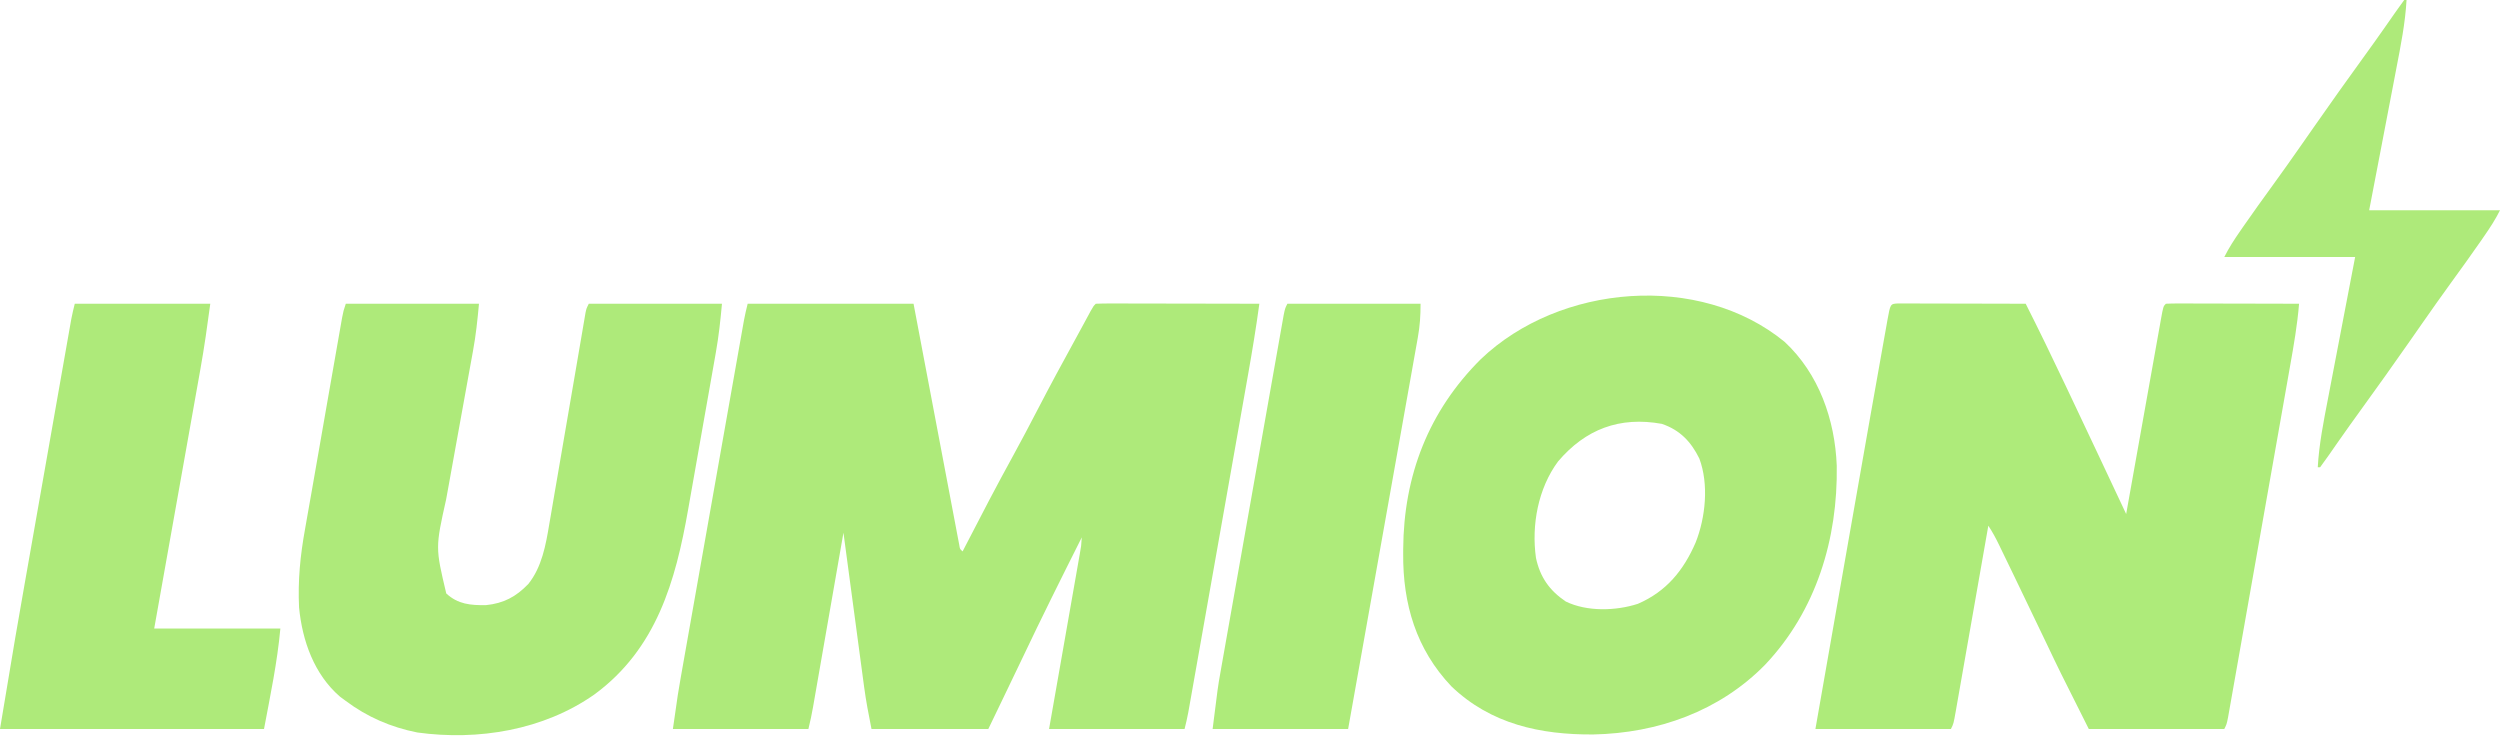
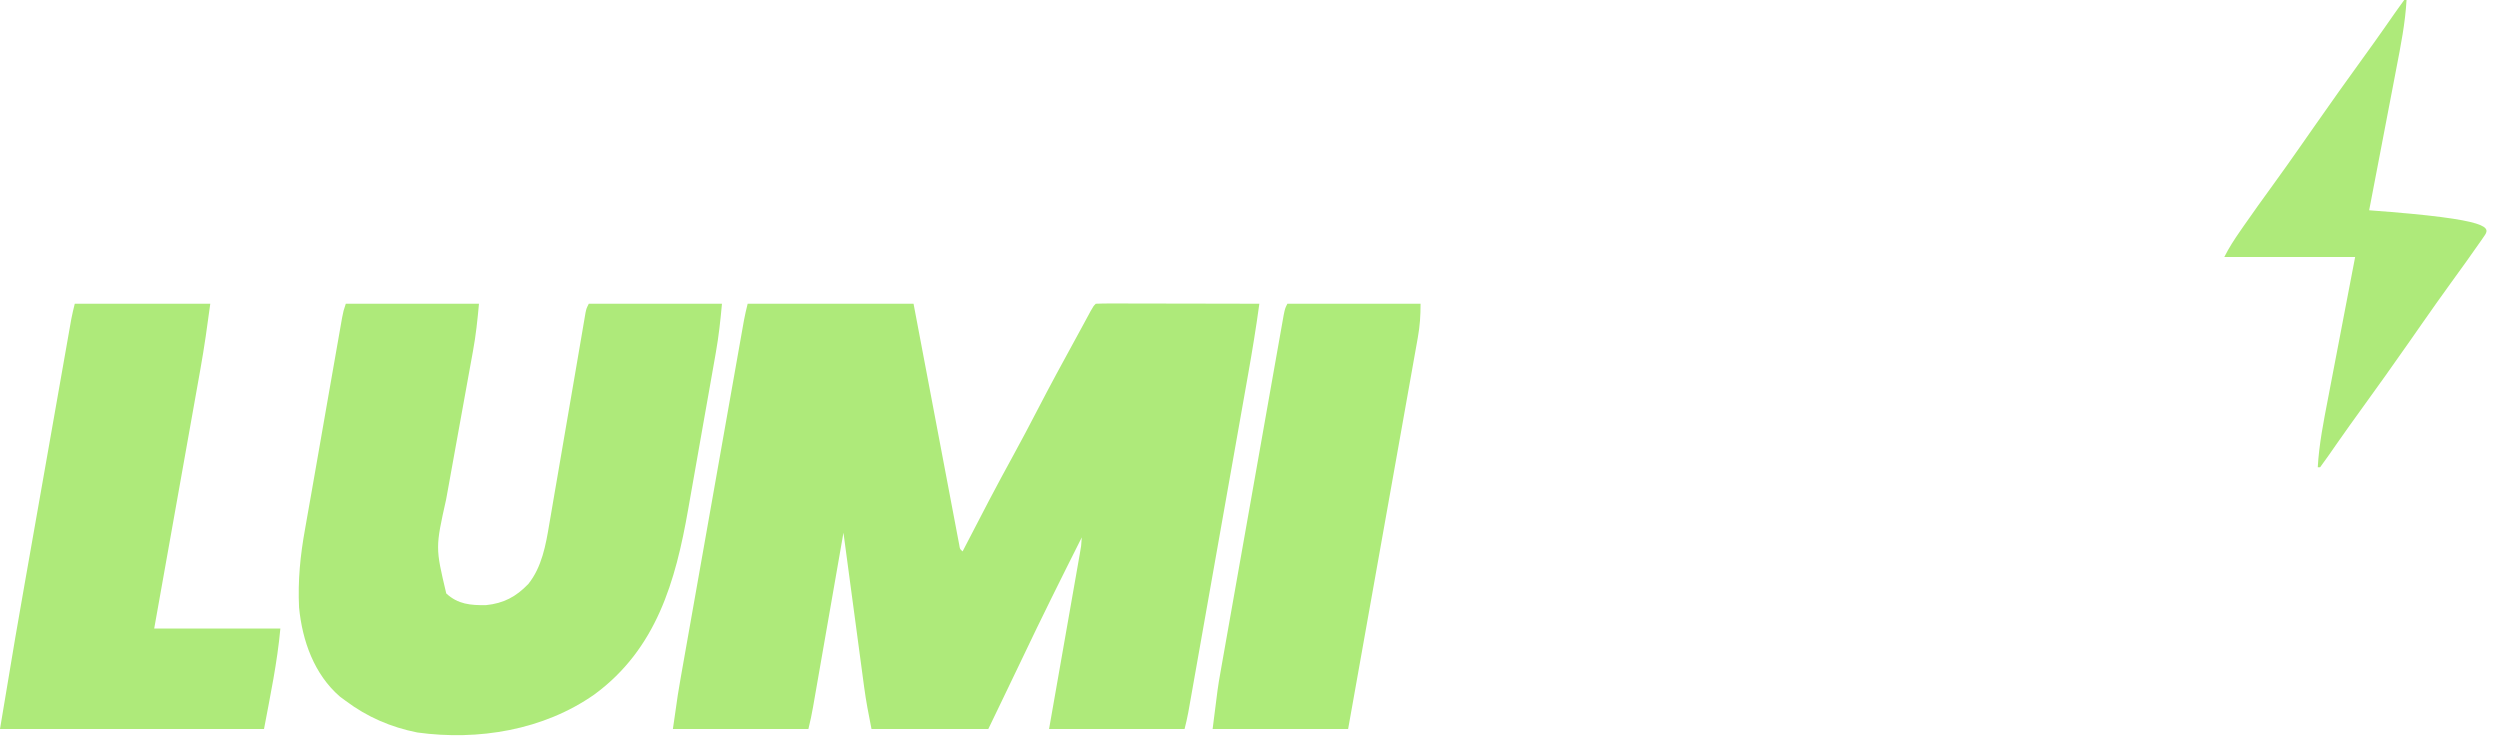
<svg xmlns="http://www.w3.org/2000/svg" width="1070" height="315" viewBox="0 0 1070 315" fill="none">
  <path d="M320 130C343.43 130 366.86 130 391 130C392.432 137.568 393.864 145.136 395.34 152.934C396.246 157.714 397.153 162.495 398.061 167.275C399.502 174.871 400.944 182.467 402.38 190.064C403.537 196.185 404.698 202.306 405.861 208.426C406.306 210.767 406.749 213.108 407.19 215.449C407.807 218.716 408.428 221.982 409.051 225.248C409.234 226.226 409.417 227.204 409.606 228.212C409.776 229.097 409.946 229.982 410.12 230.894C410.267 231.667 410.414 232.44 410.565 233.237C410.843 235.015 410.843 235.015 412 236C412.361 235.297 412.723 234.595 413.095 233.871C419.792 220.859 426.544 207.894 433.599 195.072C437.155 188.593 440.6 182.062 444 175.5C449.382 165.118 454.939 154.84 460.577 144.596C461.607 142.717 462.63 140.835 463.649 138.951C464.461 137.452 464.461 137.452 465.289 135.922C465.784 135.005 466.278 134.088 466.788 133.144C468 131 468 131 469 130C471.178 129.906 473.359 129.883 475.539 129.886C476.222 129.886 476.905 129.886 477.609 129.886C479.876 129.887 482.143 129.895 484.41 129.902C485.978 129.904 487.546 129.906 489.114 129.907C493.249 129.91 497.383 129.92 501.518 129.931C505.734 129.942 509.95 129.946 514.166 129.951C522.444 129.962 530.722 129.979 539 130C537.61 140.239 535.934 150.408 534.127 160.581C533.842 162.192 533.558 163.803 533.274 165.415C532.509 169.745 531.742 174.075 530.974 178.404C530.168 182.95 529.365 187.497 528.561 192.044C527.214 199.664 525.864 207.285 524.514 214.905C522.953 223.713 521.395 232.521 519.838 241.329C518.337 249.822 516.834 258.315 515.33 266.808C514.691 270.416 514.053 274.024 513.415 277.633C512.666 281.873 511.914 286.114 511.162 290.354C510.886 291.91 510.611 293.466 510.336 295.022C509.961 297.144 509.585 299.266 509.208 301.387C508.997 302.575 508.787 303.762 508.57 304.986C508.125 307.34 507.581 309.676 507 312C487.86 312 468.72 312 449 312C450.516 303.372 450.516 303.372 452.062 294.57C452.701 290.934 453.339 287.297 453.977 283.66C454.99 277.883 456.003 272.107 457.019 266.331C457.837 261.675 458.654 257.02 459.469 252.364C459.781 250.585 460.094 248.806 460.407 247.027C460.845 244.542 461.28 242.056 461.715 239.571C461.911 238.459 461.911 238.459 462.112 237.326C462.77 233.684 462.77 233.684 463 230C454.32 247.253 445.711 264.527 437.438 281.979C434.584 287.976 431.696 293.955 428.812 299.938C425.935 305.908 425.935 305.908 423 312C406.5 312 390 312 373 312C371.792 305.958 370.669 300.143 369.855 294.072C369.757 293.349 369.659 292.625 369.559 291.88C369.242 289.533 368.929 287.184 368.617 284.836C368.396 283.191 368.175 281.546 367.953 279.902C367.375 275.605 366.801 271.307 366.227 267.01C365.639 262.612 365.048 258.214 364.457 253.816C363.301 245.211 362.149 236.606 361 228C360.827 228.993 360.654 229.987 360.475 231.01C358.844 240.369 357.21 249.727 355.576 259.085C354.735 263.896 353.895 268.707 353.057 273.519C352.248 278.161 351.437 282.804 350.625 287.446C350.316 289.218 350.007 290.989 349.698 292.761C349.267 295.242 348.833 297.722 348.399 300.202C348.271 300.936 348.144 301.67 348.013 302.425C347.445 305.659 346.797 308.812 346 312C326.86 312 307.72 312 288 312C290.25 296.25 290.25 296.25 291.335 290.117C291.454 289.438 291.574 288.76 291.697 288.06C292.087 285.846 292.48 283.633 292.873 281.419C293.158 279.808 293.442 278.197 293.726 276.585C294.491 272.255 295.258 267.925 296.026 263.596C296.832 259.05 297.635 254.503 298.439 249.956C299.786 242.336 301.136 234.715 302.486 227.095C304.047 218.287 305.605 209.479 307.162 200.671C308.663 192.178 310.166 183.685 311.67 175.192C312.309 171.584 312.947 167.976 313.585 164.367C314.334 160.127 315.086 155.886 315.838 151.646C316.114 150.09 316.389 148.534 316.664 146.978C317.039 144.856 317.415 142.734 317.792 140.613C318.003 139.425 318.213 138.238 318.43 137.014C318.875 134.66 319.419 132.324 320 130Z" fill="#AEEA7A" />
-   <path d="M812.284 129.88C813.295 129.882 814.305 129.884 815.346 129.886C817.058 129.887 817.058 129.887 818.804 129.887C820.045 129.892 821.287 129.897 822.566 129.902C824.462 129.904 824.462 129.904 826.396 129.907C829.761 129.911 833.126 129.92 836.492 129.931C839.923 129.942 843.355 129.946 846.787 129.951C853.525 129.962 860.262 129.979 867 130C872.836 141.547 878.465 153.181 884 164.875C884.743 166.441 885.487 168.008 886.23 169.574C894.195 186.363 902.092 203.184 910 220C910.198 218.887 910.396 217.774 910.601 216.628C912.465 206.164 914.334 195.701 916.207 185.239C917.169 179.86 918.131 174.48 919.089 169.1C920.012 163.913 920.94 158.726 921.87 153.539C922.225 151.556 922.579 149.572 922.931 147.588C923.423 144.819 923.92 142.051 924.418 139.283C924.564 138.455 924.71 137.626 924.86 136.772C925.886 131.114 925.886 131.114 927 130C928.78 129.906 930.564 129.883 932.346 129.886C934.058 129.887 934.058 129.887 935.804 129.887C937.045 129.892 938.287 129.897 939.566 129.902C941.462 129.904 941.462 129.904 943.396 129.907C946.761 129.911 950.126 129.92 953.492 129.931C956.923 129.942 960.355 129.946 963.787 129.951C970.525 129.962 977.262 129.979 984 130C983.267 139.006 981.727 147.823 980.148 156.709C979.854 158.382 979.56 160.055 979.266 161.728C978.472 166.245 977.673 170.76 976.874 175.276C976.036 180.007 975.203 184.739 974.369 189.471C972.969 197.406 971.566 205.342 970.162 213.276C968.537 222.456 966.918 231.637 965.3 240.819C963.744 249.656 962.183 258.492 960.621 267.329C959.957 271.089 959.293 274.85 958.631 278.611C957.853 283.031 957.071 287.45 956.287 291.868C955.999 293.493 955.713 295.118 955.427 296.742C955.038 298.953 954.646 301.163 954.252 303.373C954.033 304.612 953.814 305.851 953.589 307.127C953 310 953 310 952 312C932.86 312 913.72 312 894 312C881.318 286.773 881.318 286.773 875.75 275.062C871.238 265.574 866.684 256.107 862.101 246.652C861.329 245.058 860.557 243.463 859.787 241.868C858.702 239.625 857.615 237.383 856.527 235.141C856.037 234.125 856.037 234.125 855.538 233.089C854.158 230.254 852.752 227.629 851 225C850.814 226.06 850.629 227.121 850.437 228.213C848.69 238.191 846.939 248.168 845.185 258.144C844.283 263.274 843.382 268.403 842.484 273.533C841.618 278.481 840.749 283.428 839.878 288.375C839.545 290.265 839.214 292.156 838.884 294.047C838.422 296.689 837.957 299.329 837.49 301.97C837.354 302.758 837.217 303.545 837.076 304.357C836.114 309.772 836.114 309.772 835 312C815.86 312 796.72 312 777 312C782.405 281.164 782.405 281.164 784.736 267.875C786.323 258.831 787.909 249.786 789.494 240.741C792.984 220.825 796.482 200.911 800 181C800.116 180.343 800.232 179.686 800.352 179.008C801.761 171.031 803.176 163.055 804.601 155.081C804.992 152.892 805.381 150.703 805.769 148.514C806.295 145.549 806.825 142.586 807.358 139.623C807.511 138.752 807.664 137.882 807.822 136.985C809.079 130.049 809.079 130.049 812.284 129.88Z" fill="#AEEB7A" />
-   <path d="M763.82 146.312C778.49 159.951 785.362 179.645 786.129 199.305C786.626 230.683 777.342 261.335 755.547 284.417C735.983 304.432 709.453 313.804 681.892 314.351C659.317 314.501 638.05 309.921 621.187 293.75C606.112 277.851 600.393 258.514 600.562 236.937C600.566 236.263 600.569 235.588 600.572 234.893C600.78 203.553 611.435 175.937 633.85 153.66C667.577 121.519 727.431 116.475 763.82 146.312ZM666.82 197.531C658.296 209.092 655.405 224.753 657.398 238.809C659.15 247.007 663.18 252.758 670.148 257.445C679.191 261.858 691.571 261.501 701 258.438C713.207 253.177 720.581 244.105 725.742 232.176C729.987 221.459 731.436 207.251 727.312 196.25C723.772 189.044 719.042 184.069 711.289 181.414C693.219 178.145 678.623 183.645 666.82 197.531Z" fill="#AEEA7A" />
  <path d="M148 130C166.81 130 185.62 130 205 130C204.37 136.933 203.68 143.55 202.418 150.348C202.262 151.212 202.105 152.075 201.944 152.965C201.609 154.819 201.271 156.673 200.931 158.527C200.392 161.476 199.86 164.426 199.331 167.377C197.825 175.759 196.313 184.14 194.781 192.518C193.841 197.664 192.914 202.812 191.996 207.962C191.647 209.906 191.292 211.849 190.933 213.792C186.346 234.376 186.346 234.376 191 254C196.027 258.65 201.406 259.082 208 259C215.537 258.235 220.863 255.423 226.125 249.938C231.911 242.729 233.615 233.243 235.091 224.328C235.265 223.325 235.44 222.322 235.62 221.288C236.187 218.015 236.74 214.74 237.293 211.465C237.687 209.176 238.083 206.887 238.479 204.599C239.515 198.605 240.539 192.61 241.561 186.614C243.202 176.986 244.862 167.361 246.522 157.736C247.1 154.374 247.673 151.011 248.245 147.648C248.596 145.601 248.947 143.555 249.298 141.508C249.535 140.1 249.535 140.1 249.778 138.663C249.998 137.383 249.998 137.383 250.223 136.077C250.35 135.333 250.477 134.59 250.607 133.824C251 132 251 132 252 130C270.81 130 289.62 130 309 130C308.357 137.072 307.631 143.871 306.389 150.823C306.23 151.737 306.07 152.651 305.906 153.592C305.383 156.578 304.854 159.563 304.324 162.547C303.954 164.648 303.584 166.748 303.214 168.849C302.439 173.24 301.661 177.631 300.881 182.021C299.889 187.609 298.906 193.198 297.926 198.787C297.165 203.124 296.397 207.46 295.628 211.796C295.263 213.854 294.901 215.912 294.541 217.971C289.139 248.797 280.972 277.726 254.375 297.25C232.609 312.507 204.667 317.1 178.606 313.504C167.362 311.27 157.166 306.879 148 300C147.184 299.399 146.368 298.799 145.527 298.18C134.437 288.615 129.373 274.203 128 260C127.447 248.494 128.509 237.681 130.574 226.379C130.847 224.825 131.118 223.27 131.389 221.716C131.957 218.461 132.533 215.208 133.116 211.956C133.995 207.043 134.849 202.125 135.698 197.207C137.102 189.079 138.523 180.955 139.952 172.833C140.685 168.664 141.415 164.495 142.144 160.326C142.714 157.065 143.287 153.805 143.86 150.544C144.131 149.003 144.401 147.462 144.67 145.921C145.041 143.801 145.414 141.682 145.788 139.562C145.999 138.363 146.21 137.164 146.427 135.928C147 133 147 133 148 130Z" fill="#AEEA7A" />
  <path d="M32 130C51.14 130 70.28 130 90 130C88.743 139.426 87.431 148.741 85.753 158.086C85.538 159.297 85.324 160.509 85.102 161.757C84.522 165.025 83.939 168.293 83.355 171.56C82.741 174.995 82.131 178.43 81.521 181.866C80.369 188.347 79.214 194.827 78.058 201.308C76.739 208.696 75.425 216.084 74.111 223.473C71.411 238.649 68.707 253.825 66 269C83.82 269 101.64 269 120 269C118.685 283.462 115.676 297.727 113 312C75.71 312 38.42 312 0 312C6.949 270.303 6.949 270.303 10.466 250.374C10.722 248.922 10.978 247.47 11.234 246.018C11.362 245.289 11.491 244.559 11.624 243.808C12.306 239.937 12.987 236.066 13.668 232.195C14.804 225.741 15.941 219.288 17.079 212.835C18.392 205.389 19.703 197.942 21.012 190.495C22.285 183.259 23.559 176.023 24.834 168.788C25.373 165.732 25.91 162.676 26.448 159.62C27.076 156.048 27.706 152.475 28.337 148.903C28.677 146.972 29.017 145.041 29.356 143.109C29.559 141.961 29.762 140.813 29.971 139.63C30.147 138.633 30.322 137.636 30.503 136.609C30.926 134.39 31.452 132.191 32 130Z" fill="#AEEA7A" />
  <path d="M551 130C569.81 130 588.62 130 608 130C608 135.257 607.728 139.405 606.823 144.485C606.697 145.206 606.57 145.927 606.44 146.669C606.017 149.067 605.586 151.463 605.154 153.859C604.848 155.584 604.543 157.309 604.238 159.035C603.411 163.706 602.576 168.377 601.74 173.047C600.867 177.933 600.001 182.819 599.134 187.705C597.492 196.953 595.843 206.2 594.193 215.446C592.314 225.975 590.442 236.505 588.571 247.035C584.721 268.691 580.863 290.346 577 312C557.86 312 538.72 312 519 312C521.25 293.999 521.25 293.999 522.335 287.863C522.454 287.181 522.574 286.499 522.697 285.797C523.085 283.584 523.479 281.372 523.873 279.161C524.158 277.546 524.442 275.931 524.726 274.316C525.489 269.986 526.257 265.656 527.026 261.327C527.833 256.78 528.635 252.233 529.439 247.685C530.785 240.068 532.135 232.451 533.486 224.834C535.049 216.026 536.607 207.216 538.162 198.406C539.662 189.912 541.165 181.418 542.67 172.925C543.309 169.315 543.947 165.705 544.585 162.095C545.333 157.857 546.084 153.62 546.838 149.383C547.114 147.827 547.39 146.27 547.664 144.713C548.037 142.594 548.414 140.476 548.792 138.359C549.003 137.172 549.213 135.985 549.43 134.763C550 132 550 132 551 130Z" fill="#AEEB7A" />
-   <path d="M1029 0C1029.33 0 1029.66 0 1030 0C1029.44 9.948 1027.51 19.595 1025.62 29.355C1025.29 31.111 1024.95 32.866 1024.62 34.622C1023.74 39.208 1022.86 43.792 1021.98 48.377C1020.92 53.896 1019.86 59.417 1018.81 64.937C1017.21 73.293 1015.61 81.646 1014 90C1032.48 90 1050.96 90 1070 90C1068.02 93.962 1065.7 97.498 1063.19 101.125C1062.7 101.827 1062.22 102.528 1061.72 103.251C1057.58 109.226 1053.32 115.119 1049.05 121.002C1044.96 126.65 1040.93 132.343 1036.94 138.062C1036.35 138.901 1035.77 139.74 1035.16 140.604C1034 142.27 1032.84 143.935 1031.68 145.601C1024.5 155.875 1017.24 166.087 1009.88 176.23C1007.07 180.105 1004.29 183.995 1001.55 187.914C1000.99 188.704 1000.44 189.494 999.869 190.309C998.808 191.827 997.749 193.348 996.693 194.871C995.487 196.598 994.247 198.302 993 200C992.67 200 992.34 200 992 200C992.565 190.052 994.492 180.405 996.379 170.645C996.714 168.889 997.049 167.134 997.384 165.378C998.258 160.792 999.14 156.208 1000.02 151.623C1001.08 146.104 1002.14 140.583 1003.19 135.063C1004.79 126.707 1006.39 118.354 1008 110C989.52 110 971.04 110 952 110C953.981 106.038 956.297 102.502 958.812 98.875C959.297 98.173 959.781 97.472 960.28 96.749C964.423 90.774 968.676 84.881 972.948 78.998C977.043 73.35 981.069 67.657 985.062 61.938C985.648 61.099 986.234 60.26 986.837 59.396C987.999 57.73 989.162 56.065 990.324 54.399C997.501 44.125 1004.76 33.913 1012.12 23.77C1014.93 19.895 1017.71 16.005 1020.45 12.086C1021.28 10.901 1021.28 10.901 1022.13 9.691C1023.19 8.173 1024.25 6.652 1025.31 5.129C1026.51 3.402 1027.75 1.698 1029 0Z" fill="#AEEA7A" />
+   <path d="M1029 0C1029.33 0 1029.66 0 1030 0C1029.44 9.948 1027.51 19.595 1025.62 29.355C1025.29 31.111 1024.95 32.866 1024.62 34.622C1023.74 39.208 1022.86 43.792 1021.98 48.377C1020.92 53.896 1019.86 59.417 1018.81 64.937C1017.21 73.293 1015.61 81.646 1014 90C1068.02 93.962 1065.7 97.498 1063.19 101.125C1062.7 101.827 1062.22 102.528 1061.72 103.251C1057.58 109.226 1053.32 115.119 1049.05 121.002C1044.96 126.65 1040.93 132.343 1036.94 138.062C1036.35 138.901 1035.77 139.74 1035.16 140.604C1034 142.27 1032.84 143.935 1031.68 145.601C1024.5 155.875 1017.24 166.087 1009.88 176.23C1007.07 180.105 1004.29 183.995 1001.55 187.914C1000.99 188.704 1000.44 189.494 999.869 190.309C998.808 191.827 997.749 193.348 996.693 194.871C995.487 196.598 994.247 198.302 993 200C992.67 200 992.34 200 992 200C992.565 190.052 994.492 180.405 996.379 170.645C996.714 168.889 997.049 167.134 997.384 165.378C998.258 160.792 999.14 156.208 1000.02 151.623C1001.08 146.104 1002.14 140.583 1003.19 135.063C1004.79 126.707 1006.39 118.354 1008 110C989.52 110 971.04 110 952 110C953.981 106.038 956.297 102.502 958.812 98.875C959.297 98.173 959.781 97.472 960.28 96.749C964.423 90.774 968.676 84.881 972.948 78.998C977.043 73.35 981.069 67.657 985.062 61.938C985.648 61.099 986.234 60.26 986.837 59.396C987.999 57.73 989.162 56.065 990.324 54.399C997.501 44.125 1004.76 33.913 1012.12 23.77C1014.93 19.895 1017.71 16.005 1020.45 12.086C1021.28 10.901 1021.28 10.901 1022.13 9.691C1023.19 8.173 1024.25 6.652 1025.31 5.129C1026.51 3.402 1027.75 1.698 1029 0Z" fill="#AEEA7A" />
</svg>